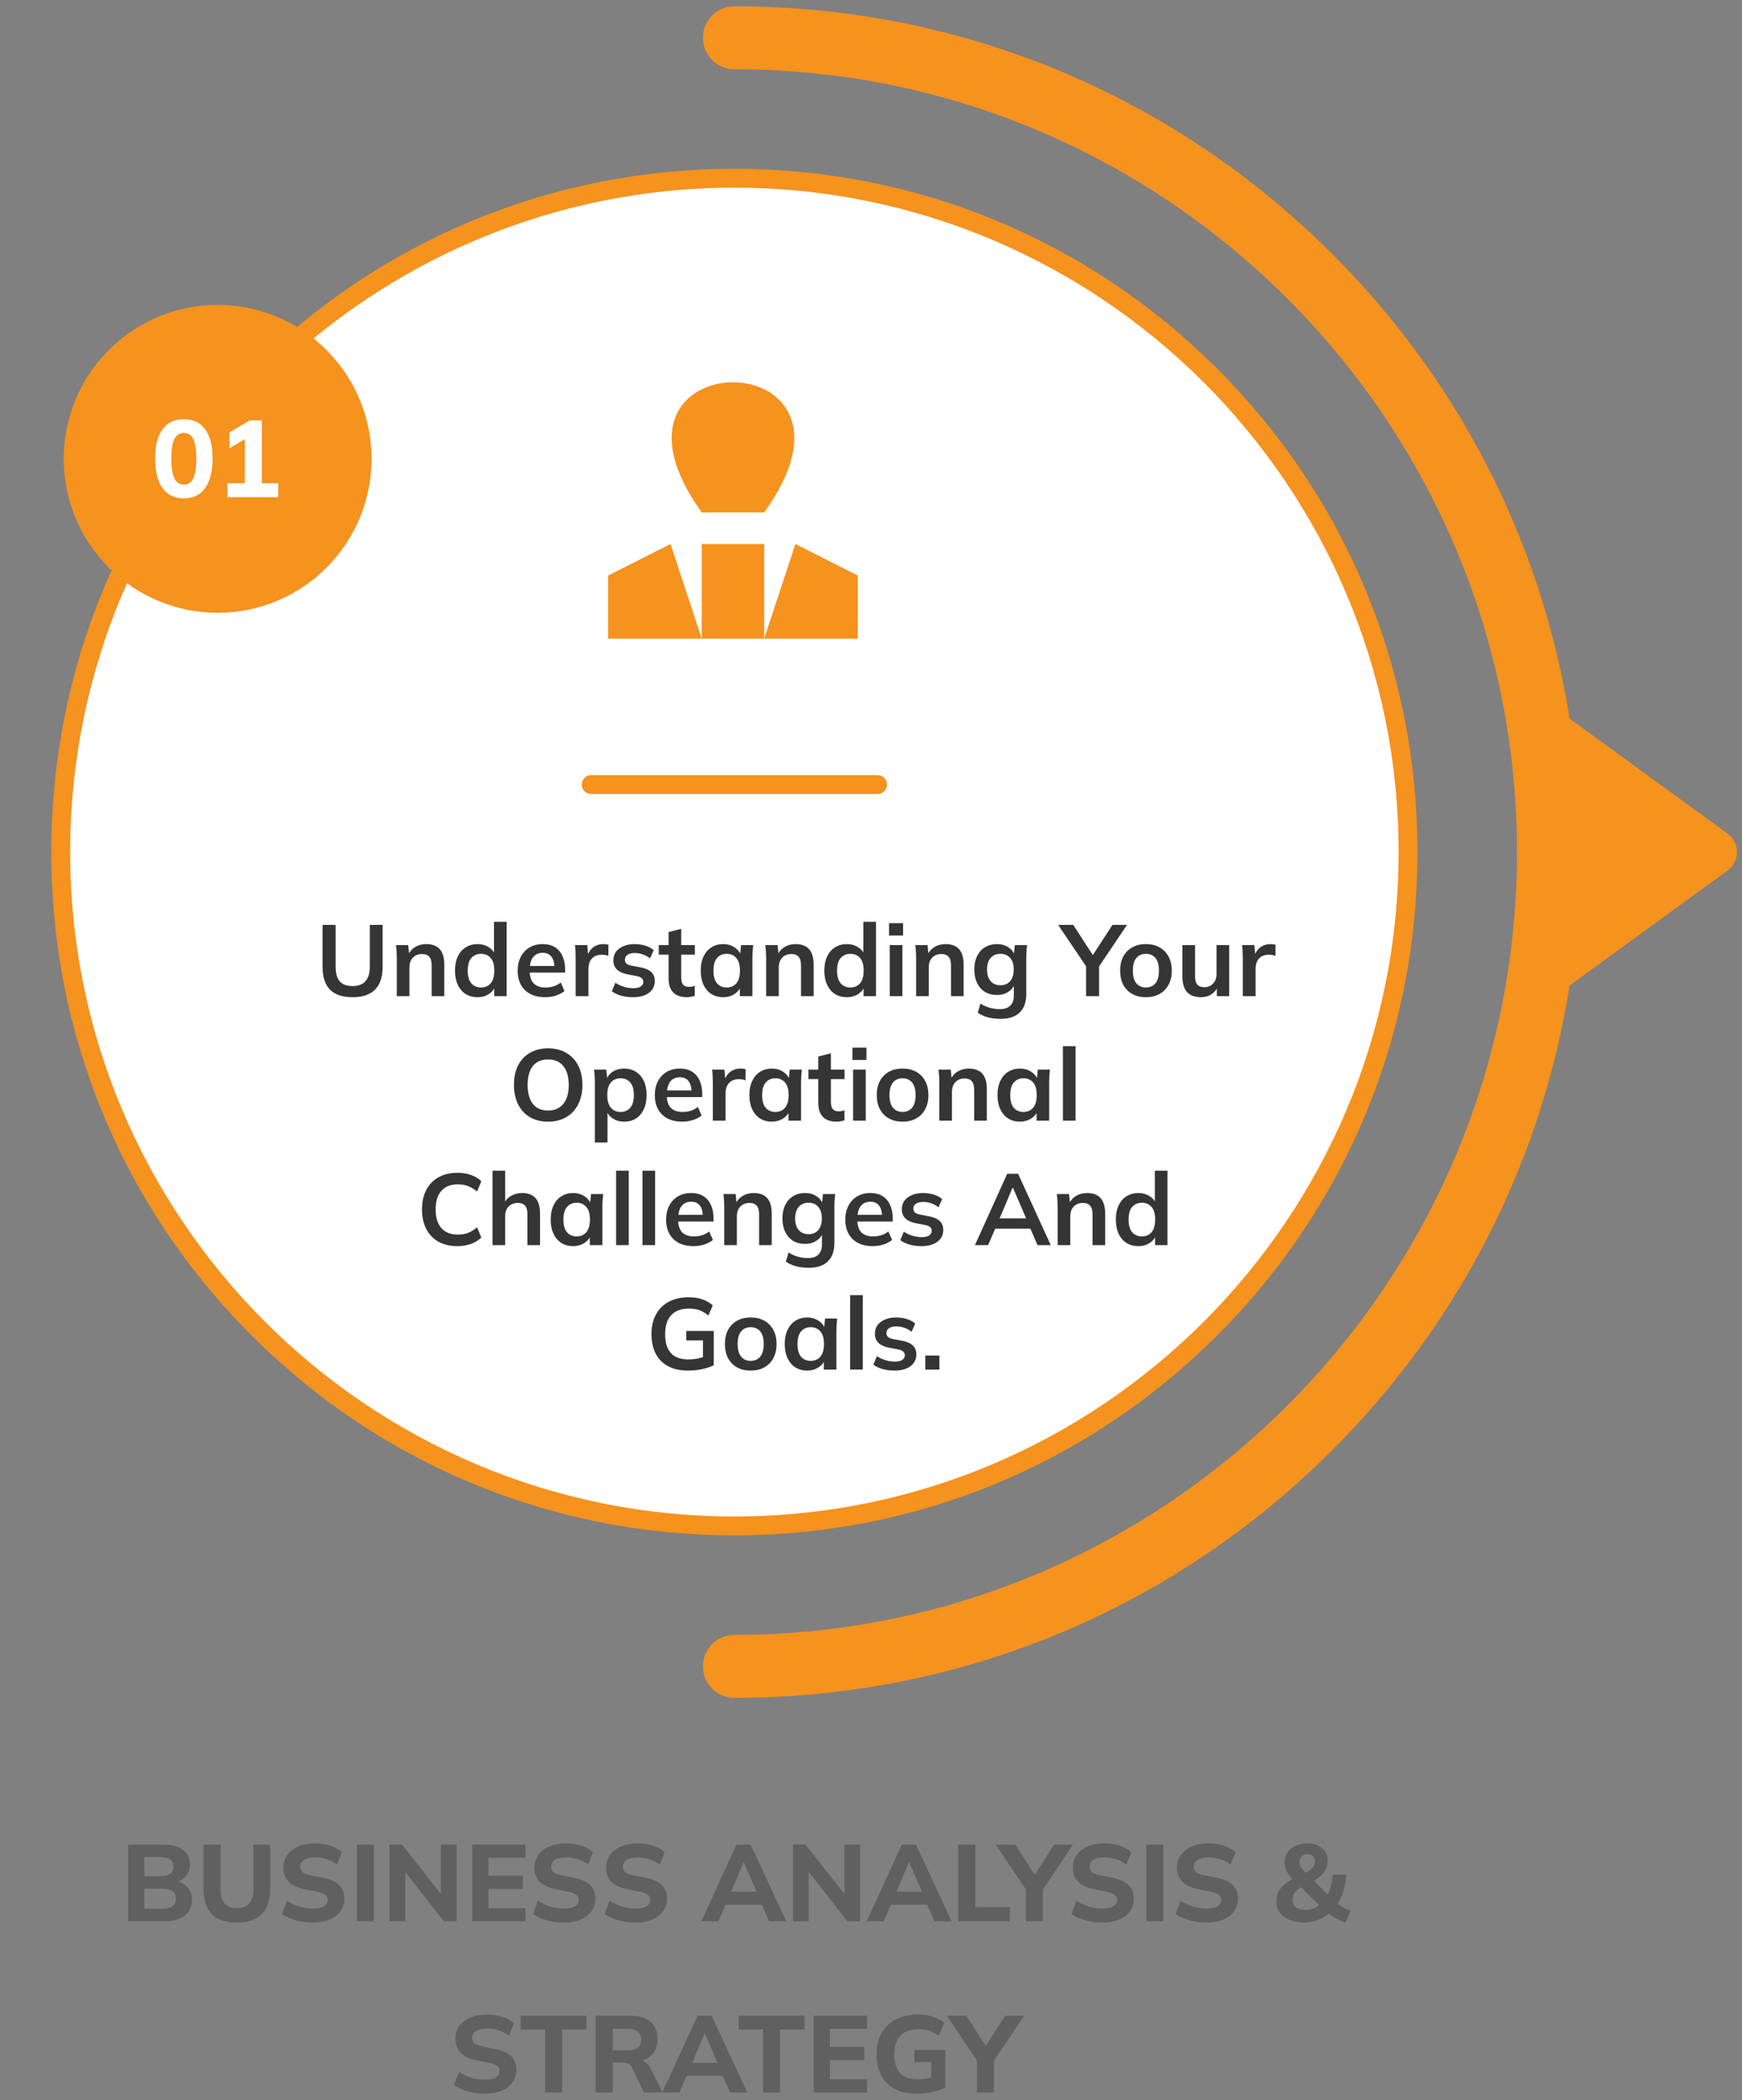
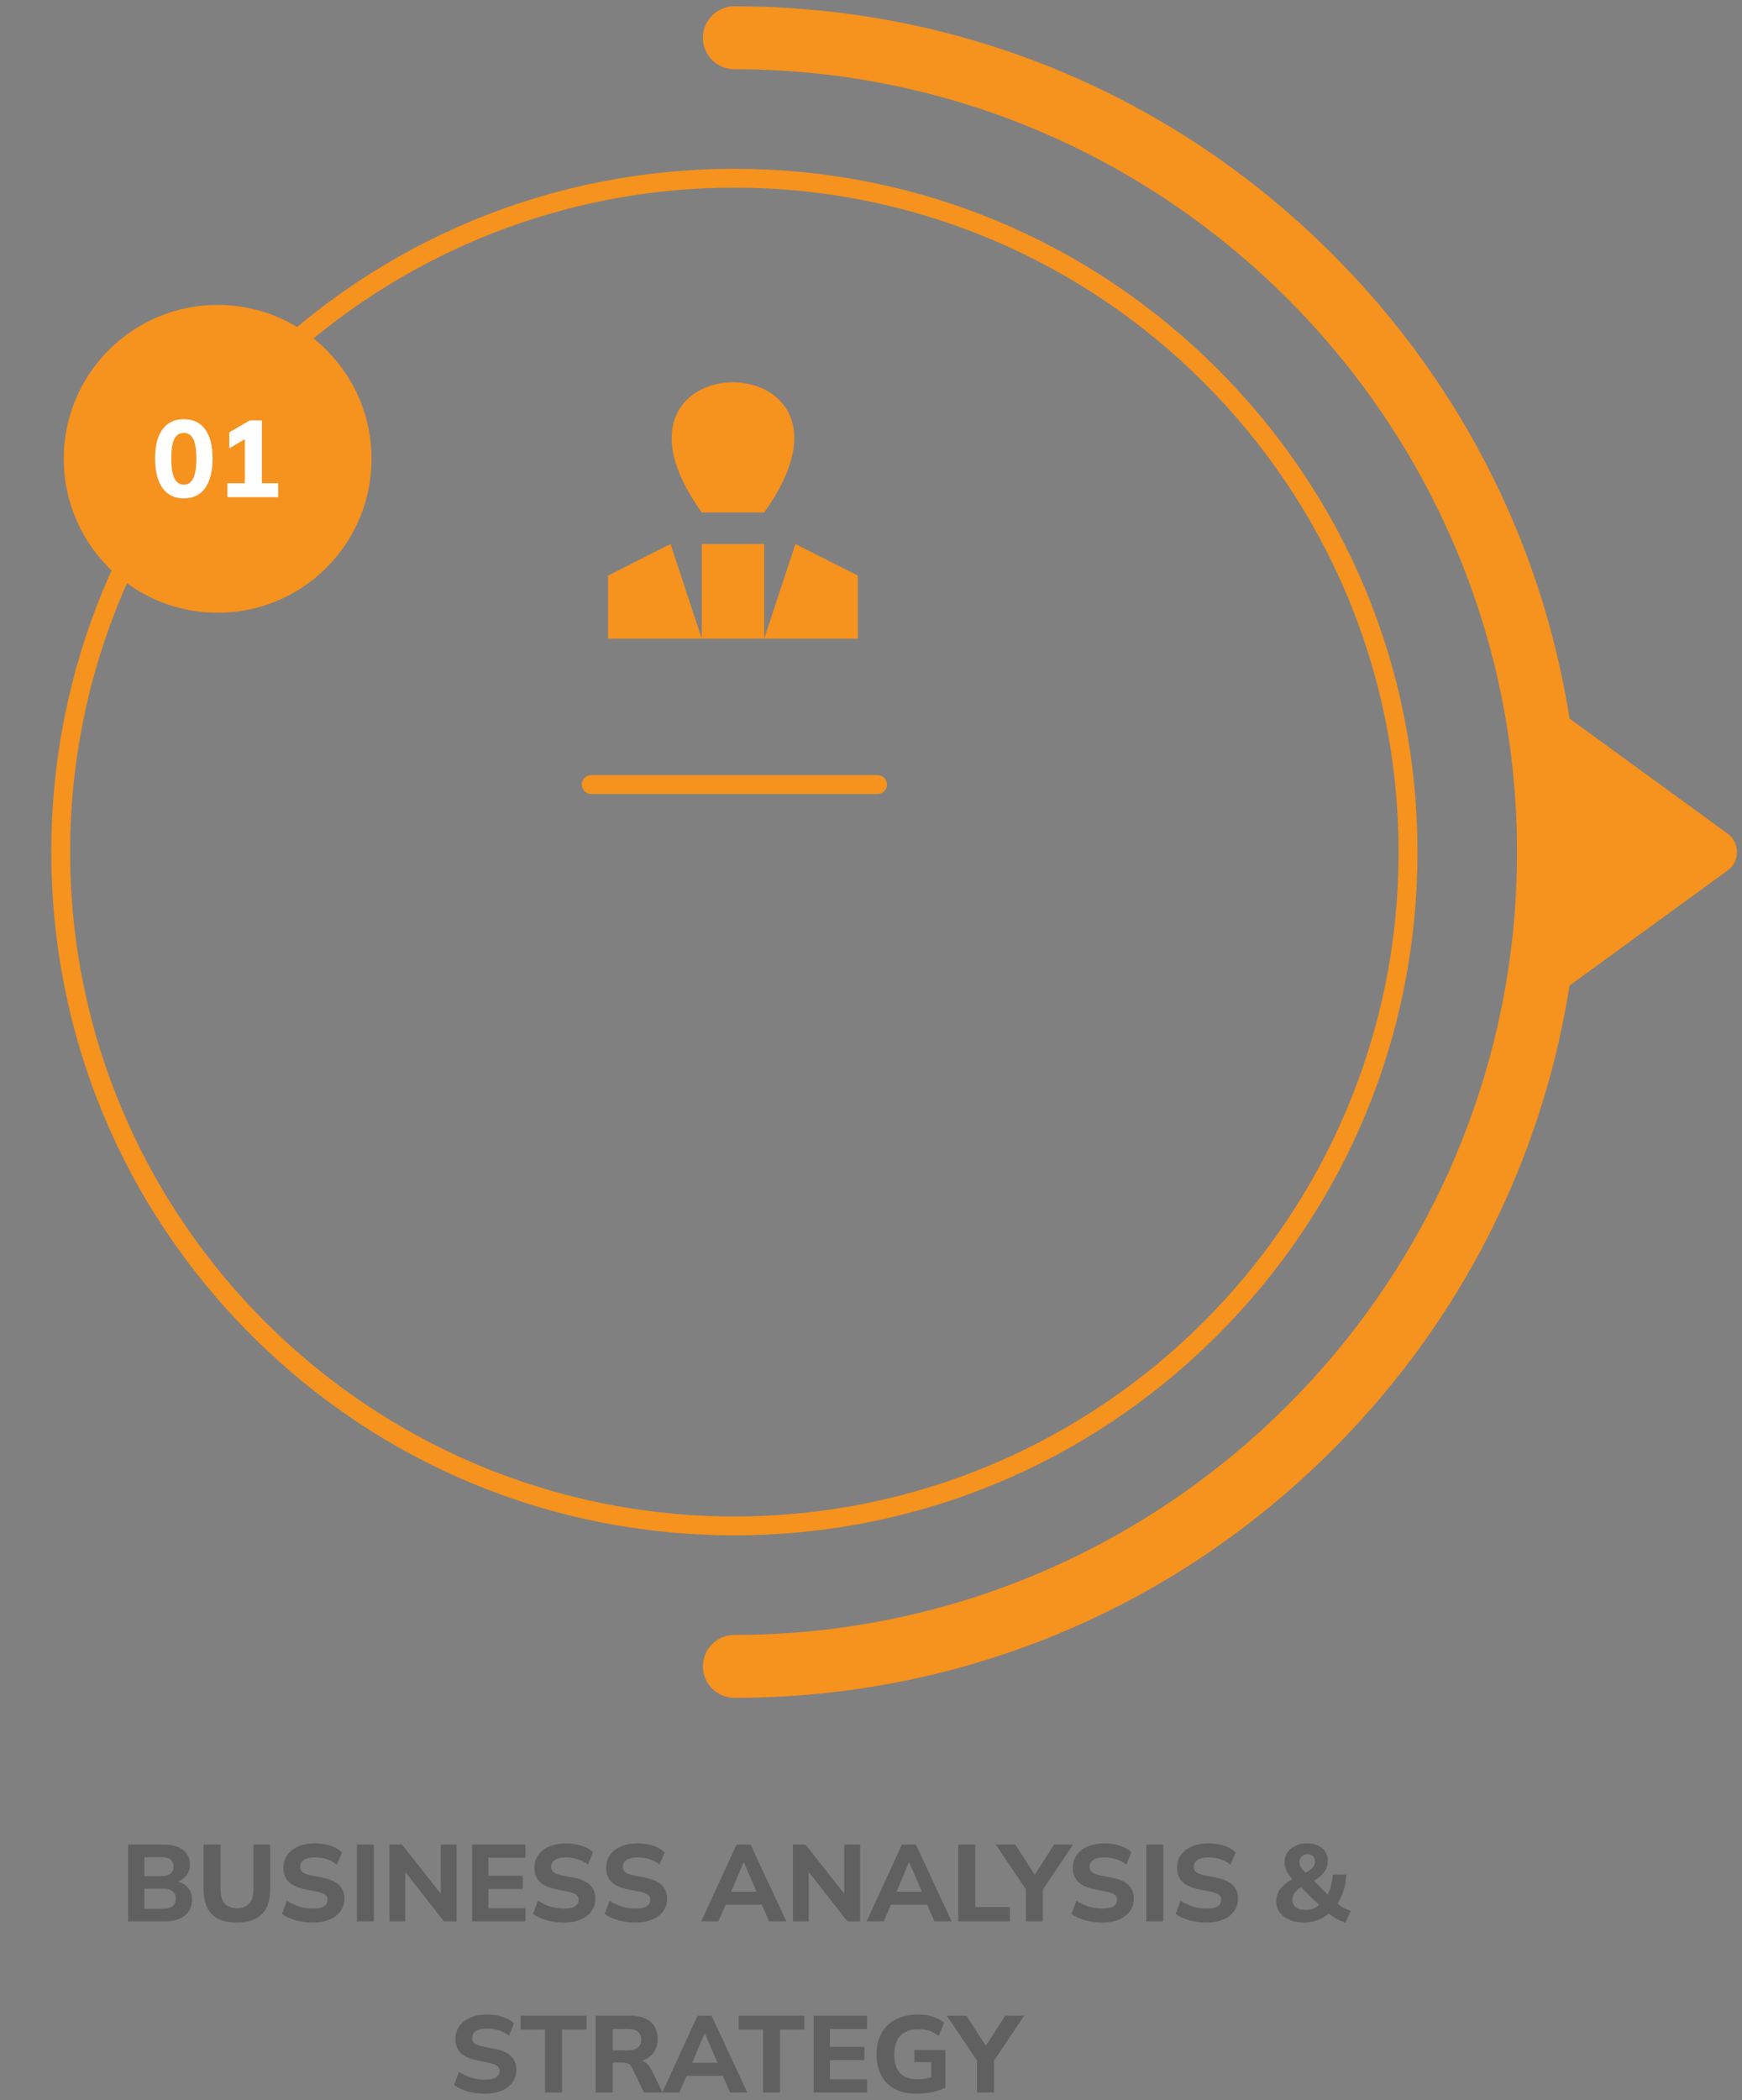
<svg xmlns="http://www.w3.org/2000/svg" width="224" height="270" viewBox="0 0 224 270" fill="none">
  <rect x="0" y="0" width="224" height="270" fill="#808080" stroke="none" />
  <path d="M16.485 247V237.13H21.035C22.117 237.13 22.953 237.359 23.541 237.816C24.129 238.273 24.423 238.899 24.423 239.692C24.423 240.28 24.245 240.779 23.891 241.19C23.545 241.601 23.069 241.876 22.463 242.016V241.792C23.172 241.913 23.718 242.184 24.101 242.604C24.493 243.015 24.689 243.551 24.689 244.214C24.689 245.091 24.376 245.777 23.751 246.272C23.135 246.757 22.281 247 21.189 247H16.485ZM18.571 245.376H20.923C21.464 245.376 21.879 245.273 22.169 245.068C22.458 244.863 22.603 244.536 22.603 244.088C22.603 243.631 22.458 243.304 22.169 243.108C21.879 242.903 21.464 242.8 20.923 242.8H18.571V245.376ZM18.571 241.19H20.643C21.212 241.19 21.632 241.087 21.903 240.882C22.173 240.677 22.309 240.369 22.309 239.958C22.309 239.557 22.173 239.253 21.903 239.048C21.632 238.843 21.212 238.74 20.643 238.74H18.571V241.19ZM30.475 247.154C29.028 247.154 27.95 246.795 27.241 246.076C26.531 245.357 26.177 244.289 26.177 242.87V237.13H28.361V242.884C28.361 243.677 28.529 244.279 28.865 244.69C29.21 245.101 29.747 245.306 30.475 245.306C31.184 245.306 31.711 245.101 32.057 244.69C32.411 244.279 32.589 243.677 32.589 242.884V237.13H34.745V242.87C34.745 244.289 34.385 245.357 33.667 246.076C32.957 246.795 31.893 247.154 30.475 247.154ZM40.248 247.154C39.455 247.154 38.713 247.056 38.022 246.86C37.331 246.664 36.743 246.393 36.258 246.048L36.902 244.34C37.219 244.555 37.555 244.737 37.91 244.886C38.265 245.035 38.638 245.152 39.03 245.236C39.422 245.311 39.833 245.348 40.262 245.348C40.934 245.348 41.41 245.245 41.69 245.04C41.979 244.835 42.124 244.573 42.124 244.256C42.124 243.967 42.026 243.747 41.83 243.598C41.643 243.439 41.298 243.304 40.794 243.192L39.142 242.856C38.237 242.669 37.56 242.352 37.112 241.904C36.664 241.456 36.44 240.859 36.44 240.112C36.44 239.477 36.608 238.927 36.944 238.46C37.28 237.993 37.751 237.629 38.358 237.368C38.974 237.107 39.693 236.976 40.514 236.976C41.214 236.976 41.867 237.074 42.474 237.27C43.081 237.466 43.58 237.746 43.972 238.11L43.328 239.706C42.945 239.398 42.516 239.169 42.04 239.02C41.573 238.861 41.051 238.782 40.472 238.782C39.865 238.782 39.399 238.889 39.072 239.104C38.755 239.319 38.596 239.613 38.596 239.986C38.596 240.266 38.694 240.495 38.89 240.672C39.086 240.84 39.431 240.975 39.926 241.078L41.55 241.4C42.474 241.587 43.16 241.899 43.608 242.338C44.056 242.777 44.28 243.36 44.28 244.088C44.28 244.704 44.112 245.241 43.776 245.698C43.449 246.155 42.983 246.515 42.376 246.776C41.779 247.028 41.069 247.154 40.248 247.154ZM45.893 247V237.13H48.077V247H45.893ZM50.076 247V237.13H51.7L57.062 243.948H56.684V237.13H58.714V247H57.09L51.742 240.182H52.106V247H50.076ZM60.713 247V237.13H67.573V238.824H62.799V241.134H67.237V242.842H62.799V245.306H67.573V247H60.713ZM72.527 247.154C71.734 247.154 70.992 247.056 70.301 246.86C69.611 246.664 69.023 246.393 68.537 246.048L69.181 244.34C69.499 244.555 69.835 244.737 70.189 244.886C70.544 245.035 70.917 245.152 71.309 245.236C71.701 245.311 72.112 245.348 72.541 245.348C73.213 245.348 73.689 245.245 73.969 245.04C74.259 244.835 74.403 244.573 74.403 244.256C74.403 243.967 74.305 243.747 74.109 243.598C73.923 243.439 73.577 243.304 73.073 243.192L71.421 242.856C70.516 242.669 69.839 242.352 69.391 241.904C68.943 241.456 68.719 240.859 68.719 240.112C68.719 239.477 68.887 238.927 69.223 238.46C69.559 237.993 70.031 237.629 70.637 237.368C71.253 237.107 71.972 236.976 72.793 236.976C73.493 236.976 74.147 237.074 74.753 237.27C75.36 237.466 75.859 237.746 76.251 238.11L75.607 239.706C75.225 239.398 74.795 239.169 74.319 239.02C73.853 238.861 73.33 238.782 72.751 238.782C72.145 238.782 71.678 238.889 71.351 239.104C71.034 239.319 70.875 239.613 70.875 239.986C70.875 240.266 70.973 240.495 71.169 240.672C71.365 240.84 71.711 240.975 72.205 241.078L73.829 241.4C74.753 241.587 75.439 241.899 75.887 242.338C76.335 242.777 76.559 243.36 76.559 244.088C76.559 244.704 76.391 245.241 76.055 245.698C75.729 246.155 75.262 246.515 74.655 246.776C74.058 247.028 73.349 247.154 72.527 247.154ZM81.742 247.154C80.949 247.154 80.207 247.056 79.516 246.86C78.825 246.664 78.237 246.393 77.752 246.048L78.396 244.34C78.713 244.555 79.049 244.737 79.404 244.886C79.759 245.035 80.132 245.152 80.524 245.236C80.916 245.311 81.327 245.348 81.756 245.348C82.428 245.348 82.904 245.245 83.184 245.04C83.473 244.835 83.618 244.573 83.618 244.256C83.618 243.967 83.52 243.747 83.324 243.598C83.137 243.439 82.792 243.304 82.288 243.192L80.636 242.856C79.731 242.669 79.054 242.352 78.606 241.904C78.158 241.456 77.934 240.859 77.934 240.112C77.934 239.477 78.102 238.927 78.438 238.46C78.774 237.993 79.245 237.629 79.852 237.368C80.468 237.107 81.187 236.976 82.008 236.976C82.708 236.976 83.361 237.074 83.968 237.27C84.575 237.466 85.074 237.746 85.466 238.11L84.822 239.706C84.439 239.398 84.01 239.169 83.534 239.02C83.067 238.861 82.545 238.782 81.966 238.782C81.359 238.782 80.893 238.889 80.566 239.104C80.249 239.319 80.09 239.613 80.09 239.986C80.09 240.266 80.188 240.495 80.384 240.672C80.58 240.84 80.925 240.975 81.42 241.078L83.044 241.4C83.968 241.587 84.654 241.899 85.102 242.338C85.55 242.777 85.774 243.36 85.774 244.088C85.774 244.704 85.606 245.241 85.27 245.698C84.943 246.155 84.477 246.515 83.87 246.776C83.273 247.028 82.563 247.154 81.742 247.154ZM90.176 247L94.712 237.13H96.518L101.11 247H98.898L97.708 244.256L98.562 244.858H92.696L93.564 244.256L92.374 247H90.176ZM95.608 239.426L93.802 243.71L93.424 243.178H97.834L97.512 243.71L95.664 239.426H95.608ZM101.961 247V237.13H103.585L108.947 243.948H108.569V237.13H110.599V247H108.975L103.627 240.182H103.991V247H101.961ZM111.436 247L115.972 237.13H117.778L122.37 247H120.158L118.968 244.256L119.822 244.858H113.956L114.824 244.256L113.634 247H111.436ZM116.868 239.426L115.062 243.71L114.684 243.178H119.094L118.772 243.71L116.924 239.426H116.868ZM123.221 247V237.13H125.405V245.166H129.857V247H123.221ZM131.918 247V242.31L132.366 243.556L128.04 237.13H130.56L133.276 241.358H132.828L135.544 237.13H137.98L133.668 243.556L134.102 242.31V247H131.918ZM141.762 247.154C140.968 247.154 140.226 247.056 139.536 246.86C138.845 246.664 138.257 246.393 137.772 246.048L138.416 244.34C138.733 244.555 139.069 244.737 139.424 244.886C139.778 245.035 140.152 245.152 140.544 245.236C140.936 245.311 141.346 245.348 141.776 245.348C142.448 245.348 142.924 245.245 143.204 245.04C143.493 244.835 143.638 244.573 143.638 244.256C143.638 243.967 143.54 243.747 143.344 243.598C143.157 243.439 142.812 243.304 142.308 243.192L140.656 242.856C139.75 242.669 139.074 242.352 138.626 241.904C138.178 241.456 137.954 240.859 137.954 240.112C137.954 239.477 138.122 238.927 138.458 238.46C138.794 237.993 139.265 237.629 139.872 237.368C140.488 237.107 141.206 236.976 142.028 236.976C142.728 236.976 143.381 237.074 143.988 237.27C144.594 237.466 145.094 237.746 145.486 238.11L144.842 239.706C144.459 239.398 144.03 239.169 143.554 239.02C143.087 238.861 142.564 238.782 141.986 238.782C141.379 238.782 140.912 238.889 140.586 239.104C140.268 239.319 140.11 239.613 140.11 239.986C140.11 240.266 140.208 240.495 140.404 240.672C140.6 240.84 140.945 240.975 141.44 241.078L143.064 241.4C143.988 241.587 144.674 241.899 145.122 242.338C145.57 242.777 145.794 243.36 145.794 244.088C145.794 244.704 145.626 245.241 145.29 245.698C144.963 246.155 144.496 246.515 143.89 246.776C143.292 247.028 142.583 247.154 141.762 247.154ZM147.406 247V237.13H149.59V247H147.406ZM155.16 247.154C154.367 247.154 153.625 247.056 152.934 246.86C152.243 246.664 151.655 246.393 151.17 246.048L151.814 244.34C152.131 244.555 152.467 244.737 152.822 244.886C153.177 245.035 153.55 245.152 153.942 245.236C154.334 245.311 154.745 245.348 155.174 245.348C155.846 245.348 156.322 245.245 156.602 245.04C156.891 244.835 157.036 244.573 157.036 244.256C157.036 243.967 156.938 243.747 156.742 243.598C156.555 243.439 156.21 243.304 155.706 243.192L154.054 242.856C153.149 242.669 152.472 242.352 152.024 241.904C151.576 241.456 151.352 240.859 151.352 240.112C151.352 239.477 151.52 238.927 151.856 238.46C152.192 237.993 152.663 237.629 153.27 237.368C153.886 237.107 154.605 236.976 155.426 236.976C156.126 236.976 156.779 237.074 157.386 237.27C157.993 237.466 158.492 237.746 158.884 238.11L158.24 239.706C157.857 239.398 157.428 239.169 156.952 239.02C156.485 238.861 155.963 238.782 155.384 238.782C154.777 238.782 154.311 238.889 153.984 239.104C153.667 239.319 153.508 239.613 153.508 239.986C153.508 240.266 153.606 240.495 153.802 240.672C153.998 240.84 154.343 240.975 154.838 241.078L156.462 241.4C157.386 241.587 158.072 241.899 158.52 242.338C158.968 242.777 159.192 243.36 159.192 244.088C159.192 244.704 159.024 245.241 158.688 245.698C158.361 246.155 157.895 246.515 157.288 246.776C156.691 247.028 155.981 247.154 155.16 247.154ZM173.016 247.154C172.587 247.033 172.167 246.851 171.756 246.608C171.355 246.365 170.977 246.095 170.622 245.796L171.07 245.81C170.622 246.221 170.113 246.547 169.544 246.79C168.975 247.033 168.377 247.154 167.752 247.154C167.005 247.154 166.357 247.037 165.806 246.804C165.265 246.571 164.845 246.249 164.546 245.838C164.257 245.427 164.112 244.947 164.112 244.396C164.112 243.761 164.299 243.22 164.672 242.772C165.045 242.324 165.545 241.923 166.17 241.568L166.66 241.316L166.338 241.708C165.955 241.344 165.666 240.975 165.47 240.602C165.274 240.219 165.176 239.827 165.176 239.426C165.176 238.941 165.297 238.516 165.54 238.152C165.792 237.779 166.137 237.489 166.576 237.284C167.015 237.079 167.533 236.976 168.13 236.976C168.905 236.976 169.53 237.181 170.006 237.592C170.491 237.993 170.734 238.539 170.734 239.23C170.734 239.594 170.659 239.935 170.51 240.252C170.37 240.569 170.146 240.868 169.838 241.148C169.53 241.419 169.133 241.68 168.648 241.932L168.704 241.526L171 243.822H170.566C170.809 243.439 170.995 243.005 171.126 242.52C171.257 242.035 171.336 241.526 171.364 240.994H173.114C173.077 241.759 172.946 242.487 172.722 243.178C172.498 243.859 172.195 244.466 171.812 244.998L171.798 244.522C172.059 244.783 172.349 245.007 172.666 245.194C172.983 245.381 173.324 245.53 173.688 245.642L173.016 247.154ZM167.878 245.53C168.289 245.53 168.657 245.455 168.984 245.306C169.311 245.157 169.609 244.937 169.88 244.648L169.838 245.11L166.954 242.296L167.836 242.31L167.444 242.506C167.173 242.665 166.945 242.833 166.758 243.01C166.571 243.178 166.431 243.365 166.338 243.57C166.245 243.775 166.198 244.004 166.198 244.256C166.198 244.648 166.343 244.961 166.632 245.194C166.931 245.418 167.346 245.53 167.878 245.53ZM168.13 238.376C167.813 238.376 167.561 238.469 167.374 238.656C167.187 238.833 167.094 239.076 167.094 239.384C167.094 239.543 167.122 239.697 167.178 239.846C167.243 239.995 167.346 240.154 167.486 240.322C167.626 240.481 167.803 240.677 168.018 240.91L167.542 240.924C168.083 240.663 168.475 240.411 168.718 240.168C168.97 239.925 169.096 239.641 169.096 239.314C169.096 239.006 169.007 238.773 168.83 238.614C168.653 238.455 168.419 238.376 168.13 238.376ZM62.369 269.154C61.576 269.154 60.834 269.056 60.143 268.86C59.452 268.664 58.864 268.393 58.379 268.048L59.023 266.34C59.34 266.555 59.676 266.737 60.031 266.886C60.386 267.035 60.759 267.152 61.151 267.236C61.543 267.311 61.954 267.348 62.383 267.348C63.055 267.348 63.531 267.245 63.811 267.04C64.1 266.835 64.245 266.573 64.245 266.256C64.245 265.967 64.147 265.747 63.951 265.598C63.764 265.439 63.419 265.304 62.915 265.192L61.263 264.856C60.358 264.669 59.681 264.352 59.233 263.904C58.785 263.456 58.561 262.859 58.561 262.112C58.561 261.477 58.729 260.927 59.065 260.46C59.401 259.993 59.872 259.629 60.479 259.368C61.095 259.107 61.814 258.976 62.635 258.976C63.335 258.976 63.988 259.074 64.595 259.27C65.202 259.466 65.701 259.746 66.093 260.11L65.449 261.706C65.066 261.398 64.637 261.169 64.161 261.02C63.694 260.861 63.172 260.782 62.593 260.782C61.986 260.782 61.52 260.889 61.193 261.104C60.876 261.319 60.717 261.613 60.717 261.986C60.717 262.266 60.815 262.495 61.011 262.672C61.207 262.84 61.552 262.975 62.047 263.078L63.671 263.4C64.595 263.587 65.281 263.899 65.729 264.338C66.177 264.777 66.401 265.36 66.401 266.088C66.401 266.704 66.233 267.241 65.897 267.698C65.57 268.155 65.104 268.515 64.497 268.776C63.9 269.028 63.19 269.154 62.369 269.154ZM70.091 269V260.908H66.955V259.13H75.411V260.908H72.275V269H70.091ZM76.6 269V259.13H81.08C82.191 259.13 83.049 259.396 83.656 259.928C84.263 260.451 84.566 261.183 84.566 262.126C84.566 262.742 84.426 263.274 84.146 263.722C83.875 264.161 83.483 264.501 82.97 264.744C82.466 264.977 81.859 265.094 81.15 265.094L81.318 264.786H81.892C82.293 264.786 82.648 264.893 82.956 265.108C83.273 265.323 83.534 265.635 83.74 266.046L85.21 269H82.802L81.276 265.822C81.164 265.551 80.987 265.374 80.744 265.29C80.51 265.197 80.24 265.15 79.932 265.15H78.784V269H76.6ZM78.784 263.582H80.702C81.271 263.582 81.705 263.465 82.004 263.232C82.302 262.999 82.452 262.653 82.452 262.196C82.452 261.739 82.302 261.398 82.004 261.174C81.705 260.941 81.271 260.824 80.702 260.824H78.784V263.582ZM85.159 269L89.695 259.13H91.501L96.093 269H93.88L92.691 266.256L93.544 266.858H87.678L88.546 266.256L87.356 269H85.159ZM90.591 261.426L88.784 265.71L88.406 265.178H92.817L92.495 265.71L90.647 261.426H90.591ZM98.118 269V260.908H94.982V259.13H103.438V260.908H100.302V269H98.118ZM104.627 269V259.13H111.487V260.824H106.713V263.134H111.151V264.842H106.713V267.306H111.487V269H104.627ZM117.894 269.154C116.765 269.154 115.813 268.949 115.038 268.538C114.273 268.118 113.694 267.53 113.302 266.774C112.91 266.009 112.714 265.117 112.714 264.1C112.714 263.055 112.924 262.149 113.344 261.384C113.773 260.619 114.389 260.026 115.192 259.606C115.995 259.186 116.956 258.976 118.076 258.976C118.795 258.976 119.425 259.069 119.966 259.256C120.517 259.433 120.997 259.69 121.408 260.026L120.708 261.72C120.409 261.505 120.129 261.337 119.868 261.216C119.607 261.085 119.336 260.997 119.056 260.95C118.776 260.894 118.454 260.866 118.09 260.866C117.063 260.866 116.289 261.146 115.766 261.706C115.253 262.257 114.996 263.059 114.996 264.114C114.996 265.159 115.239 265.953 115.724 266.494C116.209 267.035 116.97 267.306 118.006 267.306C118.351 267.306 118.706 267.273 119.07 267.208C119.434 267.143 119.793 267.045 120.148 266.914L119.756 267.754V265.094H117.586V263.54H121.562V268.384C121.067 268.627 120.493 268.818 119.84 268.958C119.196 269.089 118.547 269.154 117.894 269.154ZM125.629 269V264.31L126.077 265.556L121.751 259.13H124.271L126.987 263.358H126.539L129.255 259.13H131.691L127.379 265.556L127.813 264.31V269H125.629Z" fill="#606060" />
-   <path d="M94.432 196.162C142.273 196.162 181.056 157.379 181.056 109.537C181.056 61.696 142.273 22.913 94.432 22.913C46.59 22.913 7.807 61.696 7.807 109.537C7.807 157.379 46.59 196.162 94.432 196.162Z" fill="white" />
  <path d="M94.432 197.375C70.969 197.375 48.911 188.238 32.32 171.648C15.73 155.058 6.593 132.999 6.593 109.537C6.593 86.075 15.73 64.016 32.32 47.426C48.911 30.836 70.969 21.699 94.432 21.699C117.894 21.699 139.952 30.836 156.543 47.426C173.133 64.017 182.27 86.075 182.27 109.537C182.27 132.999 173.133 155.058 156.543 171.648C139.952 188.238 117.894 197.375 94.432 197.375ZM94.432 24.127C47.336 24.127 9.021 62.442 9.021 109.537C9.021 156.632 47.336 194.947 94.432 194.947C141.527 194.947 179.842 156.632 179.842 109.537C179.842 62.441 141.527 24.127 94.432 24.127Z" fill="#F6921E" />
  <path d="M94.432 218.267C92.197 218.267 90.385 216.455 90.385 214.221C90.385 211.986 92.197 210.175 94.432 210.175C149.923 210.175 195.069 165.029 195.069 109.537C195.069 54.045 149.923 8.9 94.432 8.9C92.197 8.9 90.385 7.088 90.385 4.853C90.385 2.619 92.197 0.807 94.432 0.807C123.473 0.807 150.778 12.117 171.314 32.654C191.851 53.191 203.162 80.495 203.162 109.537C203.162 138.579 191.851 165.883 171.314 186.421C150.778 206.957 123.473 218.267 94.432 218.267Z" fill="#F6921E" />
  <path d="M196.969 94.605C197.929 98.502 198.816 103.719 198.781 109.895C198.747 115.741 197.897 120.702 196.969 124.469C196.969 125.571 197.59 126.584 198.572 127.084C199.495 127.553 200.66 127.547 201.63 126.841L222.146 111.909C223.756 110.738 223.756 108.336 222.146 107.165L201.63 92.233C199.691 90.822 196.969 92.207 196.969 94.605Z" fill="#F6921E" />
  <path d="M112.843 102.075H76.021C75.351 102.075 74.807 101.532 74.807 100.861C74.807 100.191 75.351 99.647 76.021 99.647H112.843C113.513 99.647 114.057 100.191 114.057 100.861C114.057 101.532 113.513 102.075 112.843 102.075Z" fill="#F6921E" />
-   <path d="M45.352 128.195C44.044 128.195 43.069 127.87 42.428 127.22C41.795 126.562 41.478 125.591 41.478 124.308V118.9H43.156V124.295C43.156 125.11 43.329 125.725 43.675 126.141C44.031 126.557 44.59 126.765 45.352 126.765C46.081 126.765 46.627 126.557 46.99 126.141C47.363 125.725 47.55 125.11 47.55 124.295V118.9H49.2V124.308C49.2 125.591 48.876 126.562 48.225 127.22C47.584 127.87 46.627 128.195 45.352 128.195ZM51.023 128.065V123.138C51.023 122.87 51.015 122.597 50.998 122.319C50.98 122.042 50.954 121.769 50.919 121.5H52.492L52.623 122.8H52.467C52.675 122.341 52.982 121.99 53.389 121.747C53.797 121.496 54.269 121.37 54.806 121.37C55.578 121.37 56.158 121.587 56.548 122.02C56.938 122.454 57.133 123.13 57.133 124.048V128.065H55.508V124.126C55.508 123.598 55.404 123.221 55.197 122.995C54.997 122.761 54.694 122.644 54.286 122.644C53.784 122.644 53.385 122.8 53.09 123.112C52.796 123.424 52.648 123.84 52.648 124.36V128.065H51.023ZM61.404 128.195C60.833 128.195 60.325 128.061 59.883 127.792C59.45 127.515 59.112 127.121 58.87 126.609C58.627 126.098 58.505 125.487 58.505 124.776C58.505 124.066 58.627 123.459 58.87 122.956C59.112 122.445 59.45 122.055 59.883 121.786C60.325 121.509 60.833 121.37 61.404 121.37C61.95 121.37 62.431 121.505 62.847 121.773C63.272 122.033 63.554 122.389 63.693 122.839H63.523V118.497H65.148V128.065H63.55V126.674H63.706C63.567 127.142 63.285 127.515 62.861 127.792C62.444 128.061 61.959 128.195 61.404 128.195ZM61.859 126.947C62.371 126.947 62.782 126.77 63.094 126.414C63.407 126.05 63.562 125.504 63.562 124.776C63.562 124.048 63.407 123.507 63.094 123.151C62.782 122.796 62.371 122.618 61.859 122.618C61.348 122.618 60.932 122.796 60.611 123.151C60.3 123.507 60.144 124.048 60.144 124.776C60.144 125.504 60.3 126.05 60.611 126.414C60.932 126.77 61.348 126.947 61.859 126.947ZM70.09 128.195C68.989 128.195 68.127 127.892 67.503 127.285C66.879 126.679 66.567 125.847 66.567 124.789C66.567 124.105 66.701 123.507 66.97 122.995C67.239 122.484 67.611 122.085 68.088 121.799C68.573 121.513 69.137 121.37 69.778 121.37C70.411 121.37 70.939 121.505 71.364 121.773C71.789 122.042 72.109 122.419 72.326 122.904C72.551 123.39 72.664 123.957 72.664 124.607V125.036H67.88V124.178H71.507L71.286 124.36C71.286 123.754 71.156 123.29 70.896 122.969C70.645 122.649 70.276 122.488 69.791 122.488C69.254 122.488 68.838 122.679 68.543 123.06C68.257 123.442 68.114 123.975 68.114 124.659V124.828C68.114 125.539 68.287 126.072 68.634 126.427C68.989 126.774 69.488 126.947 70.129 126.947C70.502 126.947 70.848 126.9 71.169 126.804C71.498 126.7 71.81 126.536 72.105 126.31L72.586 127.402C72.274 127.654 71.901 127.849 71.468 127.987C71.035 128.126 70.575 128.195 70.09 128.195ZM74.027 128.065V123.177C74.027 122.9 74.019 122.618 74.001 122.332C73.993 122.046 73.971 121.769 73.936 121.5H75.509L75.691 123.294H75.431C75.518 122.861 75.661 122.501 75.86 122.215C76.068 121.929 76.32 121.717 76.614 121.578C76.909 121.44 77.23 121.37 77.576 121.37C77.732 121.37 77.858 121.379 77.953 121.396C78.049 121.405 78.144 121.427 78.239 121.461L78.226 122.891C78.061 122.822 77.918 122.779 77.797 122.761C77.684 122.744 77.541 122.735 77.368 122.735C76.996 122.735 76.679 122.813 76.419 122.969C76.168 123.125 75.977 123.342 75.847 123.619C75.726 123.897 75.665 124.213 75.665 124.568V128.065H74.027ZM81.42 128.195C80.857 128.195 80.337 128.13 79.86 128C79.392 127.862 78.998 127.671 78.677 127.428L79.132 126.336C79.462 126.562 79.826 126.735 80.224 126.856C80.623 126.978 81.026 127.038 81.433 127.038C81.867 127.038 82.187 126.965 82.395 126.817C82.612 126.67 82.72 126.471 82.72 126.219C82.72 126.02 82.651 125.864 82.512 125.751C82.382 125.63 82.17 125.539 81.875 125.478L80.575 125.231C80.02 125.11 79.596 124.902 79.301 124.607C79.015 124.313 78.872 123.927 78.872 123.45C78.872 123.043 78.981 122.683 79.197 122.371C79.422 122.059 79.739 121.817 80.146 121.643C80.562 121.461 81.047 121.37 81.602 121.37C82.088 121.37 82.543 121.435 82.967 121.565C83.4 121.695 83.764 121.89 84.059 122.15L83.591 123.203C83.323 122.987 83.015 122.818 82.668 122.696C82.322 122.575 81.984 122.514 81.654 122.514C81.204 122.514 80.874 122.597 80.666 122.761C80.458 122.917 80.354 123.121 80.354 123.372C80.354 123.563 80.415 123.723 80.536 123.853C80.666 123.975 80.865 124.066 81.134 124.126L82.434 124.373C83.015 124.486 83.453 124.685 83.747 124.971C84.05 125.249 84.202 125.63 84.202 126.115C84.202 126.549 84.085 126.921 83.851 127.233C83.617 127.545 83.292 127.784 82.876 127.948C82.46 128.113 81.975 128.195 81.42 128.195ZM88.337 128.195C87.557 128.195 86.968 127.992 86.569 127.584C86.171 127.177 85.971 126.566 85.971 125.751V122.722H84.71V121.5H85.971V119.823L87.596 119.407V121.5H89.351V122.722H87.596V125.647C87.596 126.098 87.683 126.414 87.856 126.596C88.03 126.778 88.268 126.869 88.571 126.869C88.736 126.869 88.875 126.856 88.987 126.83C89.109 126.804 89.226 126.77 89.338 126.726V128.013C89.191 128.074 89.026 128.117 88.844 128.143C88.671 128.178 88.502 128.195 88.337 128.195ZM92.99 128.195C92.418 128.195 91.915 128.061 91.482 127.792C91.049 127.515 90.711 127.121 90.468 126.609C90.225 126.098 90.104 125.487 90.104 124.776C90.104 124.066 90.225 123.459 90.468 122.956C90.711 122.445 91.049 122.055 91.482 121.786C91.915 121.509 92.418 121.37 92.99 121.37C93.545 121.37 94.03 121.509 94.446 121.786C94.871 122.055 95.153 122.419 95.291 122.878H95.148L95.291 121.5H96.851C96.825 121.769 96.799 122.042 96.773 122.319C96.756 122.597 96.747 122.87 96.747 123.138V128.065H95.135L95.122 126.713H95.278C95.139 127.164 94.858 127.524 94.433 127.792C94.008 128.061 93.528 128.195 92.99 128.195ZM93.445 126.947C93.957 126.947 94.368 126.77 94.68 126.414C94.992 126.05 95.148 125.504 95.148 124.776C95.148 124.048 94.992 123.507 94.68 123.151C94.368 122.796 93.957 122.618 93.445 122.618C92.934 122.618 92.522 122.796 92.21 123.151C91.898 123.507 91.742 124.048 91.742 124.776C91.742 125.504 91.894 126.05 92.197 126.414C92.509 126.77 92.925 126.947 93.445 126.947ZM98.517 128.065V123.138C98.517 122.87 98.508 122.597 98.491 122.319C98.473 122.042 98.447 121.769 98.413 121.5H99.986L100.116 122.8H99.96C100.168 122.341 100.475 121.99 100.883 121.747C101.29 121.496 101.762 121.37 102.3 121.37C103.071 121.37 103.652 121.587 104.042 122.02C104.432 122.454 104.627 123.13 104.627 124.048V128.065H103.002V124.126C103.002 123.598 102.898 123.221 102.69 122.995C102.49 122.761 102.187 122.644 101.78 122.644C101.277 122.644 100.878 122.8 100.584 123.112C100.289 123.424 100.142 123.84 100.142 124.36V128.065H98.517ZM108.898 128.195C108.326 128.195 107.819 128.061 107.377 127.792C106.943 127.515 106.605 127.121 106.363 126.609C106.12 126.098 105.999 125.487 105.999 124.776C105.999 124.066 106.12 123.459 106.363 122.956C106.605 122.445 106.943 122.055 107.377 121.786C107.819 121.509 108.326 121.37 108.898 121.37C109.444 121.37 109.925 121.505 110.341 121.773C110.765 122.033 111.047 122.389 111.186 122.839H111.017V118.497H112.642V128.065H111.043V126.674H111.199C111.06 127.142 110.778 127.515 110.354 127.792C109.938 128.061 109.452 128.195 108.898 128.195ZM109.353 126.947C109.864 126.947 110.276 126.77 110.588 126.414C110.9 126.05 111.056 125.504 111.056 124.776C111.056 124.048 110.9 123.507 110.588 123.151C110.276 122.796 109.864 122.618 109.353 122.618C108.841 122.618 108.425 122.796 108.105 123.151C107.793 123.507 107.637 124.048 107.637 124.776C107.637 125.504 107.793 126.05 108.105 126.414C108.425 126.77 108.841 126.947 109.353 126.947ZM114.411 128.065V121.5H116.036V128.065H114.411ZM114.32 120.265V118.679H116.127V120.265H114.32ZM117.801 128.065V123.138C117.801 122.87 117.792 122.597 117.775 122.319C117.758 122.042 117.732 121.769 117.697 121.5H119.27L119.4 122.8H119.244C119.452 122.341 119.76 121.99 120.167 121.747C120.574 121.496 121.047 121.37 121.584 121.37C122.355 121.37 122.936 121.587 123.326 122.02C123.716 122.454 123.911 123.13 123.911 124.048V128.065H122.286V124.126C122.286 123.598 122.182 123.221 121.974 122.995C121.775 122.761 121.471 122.644 121.064 122.644C120.561 122.644 120.163 122.8 119.868 123.112C119.573 123.424 119.426 123.84 119.426 124.36V128.065H117.801ZM128.676 130.977C128.069 130.977 127.519 130.912 127.025 130.782C126.54 130.652 126.106 130.453 125.725 130.184L126.076 129.014C126.327 129.179 126.587 129.313 126.856 129.417C127.125 129.521 127.402 129.599 127.688 129.651C127.974 129.703 128.264 129.729 128.559 129.729C129.166 129.729 129.616 129.578 129.911 129.274C130.214 128.98 130.366 128.555 130.366 128V126.427H130.496C130.357 126.878 130.076 127.238 129.651 127.506C129.235 127.775 128.754 127.909 128.208 127.909C127.619 127.909 127.103 127.779 126.661 127.519C126.228 127.251 125.89 126.869 125.647 126.375C125.404 125.881 125.283 125.301 125.283 124.633C125.283 123.966 125.404 123.39 125.647 122.904C125.89 122.41 126.228 122.033 126.661 121.773C127.103 121.505 127.619 121.37 128.208 121.37C128.763 121.37 129.244 121.505 129.651 121.773C130.067 122.033 130.344 122.389 130.483 122.839L130.366 122.761L130.496 121.5H132.069C132.034 121.769 132.008 122.042 131.991 122.319C131.974 122.597 131.965 122.87 131.965 123.138V127.805C131.965 128.837 131.683 129.621 131.12 130.158C130.565 130.704 129.751 130.977 128.676 130.977ZM128.65 126.661C129.17 126.661 129.582 126.488 129.885 126.141C130.197 125.786 130.353 125.283 130.353 124.633C130.353 123.983 130.197 123.485 129.885 123.138C129.582 122.792 129.17 122.618 128.65 122.618C128.121 122.618 127.701 122.792 127.389 123.138C127.077 123.485 126.921 123.983 126.921 124.633C126.921 125.283 127.077 125.786 127.389 126.141C127.701 126.488 128.121 126.661 128.65 126.661ZM139.654 128.065V123.736L140.005 124.737L136.066 118.9H138.003L140.707 123.06H140.343L143.047 118.9H144.919L140.993 124.737L141.331 123.736V128.065H139.654ZM147.349 128.195C146.673 128.195 146.088 128.057 145.594 127.779C145.1 127.502 144.714 127.108 144.437 126.596C144.168 126.085 144.034 125.478 144.034 124.776C144.034 124.074 144.168 123.472 144.437 122.969C144.714 122.458 145.1 122.064 145.594 121.786C146.088 121.509 146.673 121.37 147.349 121.37C148.025 121.37 148.61 121.509 149.104 121.786C149.607 122.064 149.992 122.458 150.261 122.969C150.538 123.472 150.677 124.074 150.677 124.776C150.677 125.478 150.538 126.085 150.261 126.596C149.992 127.108 149.607 127.502 149.104 127.779C148.61 128.057 148.025 128.195 147.349 128.195ZM147.349 126.947C147.86 126.947 148.268 126.77 148.571 126.414C148.874 126.05 149.026 125.504 149.026 124.776C149.026 124.048 148.874 123.507 148.571 123.151C148.268 122.796 147.86 122.618 147.349 122.618C146.838 122.618 146.43 122.796 146.127 123.151C145.824 123.507 145.672 124.048 145.672 124.776C145.672 125.504 145.824 126.05 146.127 126.414C146.43 126.77 146.838 126.947 147.349 126.947ZM154.444 128.195C153.638 128.195 153.036 127.974 152.637 127.532C152.239 127.09 152.039 126.414 152.039 125.504V121.5H153.664V125.491C153.664 125.977 153.764 126.336 153.963 126.57C154.163 126.796 154.466 126.908 154.873 126.908C155.333 126.908 155.705 126.752 155.991 126.44C156.286 126.128 156.433 125.717 156.433 125.205V121.5H158.058V128.065H156.472V126.726H156.654C156.464 127.194 156.173 127.558 155.783 127.818C155.402 128.07 154.956 128.195 154.444 128.195ZM159.809 128.065V123.177C159.809 122.9 159.801 122.618 159.783 122.332C159.775 122.046 159.753 121.769 159.718 121.5H161.291L161.473 123.294H161.213C161.3 122.861 161.443 122.501 161.642 122.215C161.85 121.929 162.102 121.717 162.396 121.578C162.691 121.44 163.012 121.37 163.358 121.37C163.514 121.37 163.64 121.379 163.735 121.396C163.831 121.405 163.926 121.427 164.021 121.461L164.008 122.891C163.844 122.822 163.701 122.779 163.579 122.761C163.467 122.744 163.324 122.735 163.15 122.735C162.778 122.735 162.461 122.813 162.201 122.969C161.95 123.125 161.759 123.342 161.629 123.619C161.508 123.897 161.447 124.213 161.447 124.568V128.065H159.809ZM66.089 139.476C66.089 138.514 66.262 137.682 66.609 136.98C66.964 136.278 67.471 135.737 68.13 135.355C68.789 134.965 69.573 134.77 70.483 134.77C71.384 134.77 72.164 134.965 72.823 135.355C73.482 135.737 73.989 136.278 74.344 136.98C74.708 137.682 74.89 138.51 74.89 139.463C74.89 140.425 74.708 141.262 74.344 141.972C73.989 142.674 73.482 143.22 72.823 143.61C72.164 144 71.384 144.195 70.483 144.195C69.573 144.195 68.789 144 68.13 143.61C67.48 143.22 66.977 142.674 66.622 141.972C66.267 141.262 66.089 140.43 66.089 139.476ZM67.844 139.476C67.844 140.508 68.065 141.314 68.507 141.894C68.949 142.475 69.608 142.765 70.483 142.765C71.332 142.765 71.987 142.475 72.446 141.894C72.905 141.314 73.135 140.508 73.135 139.476C73.135 138.436 72.905 137.63 72.446 137.058C71.995 136.486 71.341 136.2 70.483 136.2C69.608 136.2 68.949 136.486 68.507 137.058C68.065 137.63 67.844 138.436 67.844 139.476ZM76.49 146.873V139.138C76.49 138.87 76.482 138.597 76.464 138.319C76.447 138.042 76.421 137.769 76.386 137.5H77.959L78.102 138.878H77.959C78.089 138.419 78.362 138.055 78.778 137.786C79.203 137.509 79.693 137.37 80.247 137.37C80.828 137.37 81.335 137.509 81.768 137.786C82.202 138.055 82.54 138.445 82.782 138.956C83.025 139.459 83.146 140.066 83.146 140.776C83.146 141.487 83.025 142.098 82.782 142.609C82.54 143.121 82.202 143.515 81.768 143.792C81.335 144.061 80.828 144.195 80.247 144.195C79.701 144.195 79.22 144.061 78.804 143.792C78.388 143.524 78.111 143.164 77.972 142.713H78.115V146.873H76.49ZM79.792 142.947C80.312 142.947 80.728 142.77 81.04 142.414C81.352 142.05 81.508 141.504 81.508 140.776C81.508 140.048 81.352 139.507 81.04 139.151C80.728 138.796 80.312 138.618 79.792 138.618C79.281 138.618 78.869 138.796 78.557 139.151C78.245 139.507 78.089 140.048 78.089 140.776C78.089 141.504 78.245 142.05 78.557 142.414C78.869 142.77 79.281 142.947 79.792 142.947ZM87.724 144.195C86.623 144.195 85.761 143.892 85.137 143.285C84.513 142.679 84.201 141.847 84.201 140.789C84.201 140.105 84.335 139.507 84.604 138.995C84.873 138.484 85.245 138.085 85.722 137.799C86.207 137.513 86.77 137.37 87.412 137.37C88.044 137.37 88.573 137.505 88.998 137.773C89.422 138.042 89.743 138.419 89.96 138.904C90.185 139.39 90.298 139.957 90.298 140.607V141.036H85.514V140.178H89.141L88.92 140.36C88.92 139.754 88.79 139.29 88.53 138.969C88.278 138.649 87.91 138.488 87.425 138.488C86.888 138.488 86.472 138.679 86.177 139.06C85.891 139.442 85.748 139.975 85.748 140.659V140.828C85.748 141.539 85.921 142.072 86.268 142.427C86.623 142.774 87.121 142.947 87.763 142.947C88.135 142.947 88.482 142.9 88.803 142.804C89.132 142.7 89.444 142.536 89.739 142.31L90.22 143.402C89.908 143.654 89.535 143.849 89.102 143.987C88.668 144.126 88.209 144.195 87.724 144.195ZM91.661 144.065V139.177C91.661 138.9 91.652 138.618 91.635 138.332C91.626 138.046 91.605 137.769 91.57 137.5H93.143L93.325 139.294H93.065C93.152 138.861 93.295 138.501 93.494 138.215C93.702 137.929 93.953 137.717 94.248 137.578C94.543 137.44 94.863 137.37 95.21 137.37C95.366 137.37 95.492 137.379 95.587 137.396C95.682 137.405 95.778 137.427 95.873 137.461L95.86 138.891C95.695 138.822 95.552 138.779 95.431 138.761C95.318 138.744 95.175 138.735 95.002 138.735C94.629 138.735 94.313 138.813 94.053 138.969C93.802 139.125 93.611 139.342 93.481 139.619C93.36 139.897 93.299 140.213 93.299 140.568V144.065H91.661ZM99.249 144.195C98.677 144.195 98.174 144.061 97.741 143.792C97.308 143.515 96.97 143.121 96.727 142.609C96.484 142.098 96.363 141.487 96.363 140.776C96.363 140.066 96.484 139.459 96.727 138.956C96.97 138.445 97.308 138.055 97.741 137.786C98.174 137.509 98.677 137.37 99.249 137.37C99.804 137.37 100.289 137.509 100.705 137.786C101.13 138.055 101.411 138.419 101.55 138.878H101.407L101.55 137.5H103.11C103.084 137.769 103.058 138.042 103.032 138.319C103.015 138.597 103.006 138.87 103.006 139.138V144.065H101.394L101.381 142.713H101.537C101.398 143.164 101.117 143.524 100.692 143.792C100.267 144.061 99.786 144.195 99.249 144.195ZM99.704 142.947C100.215 142.947 100.627 142.77 100.939 142.414C101.251 142.05 101.407 141.504 101.407 140.776C101.407 140.048 101.251 139.507 100.939 139.151C100.627 138.796 100.215 138.618 99.704 138.618C99.193 138.618 98.781 138.796 98.469 139.151C98.157 139.507 98.001 140.048 98.001 140.776C98.001 141.504 98.153 142.05 98.456 142.414C98.768 142.77 99.184 142.947 99.704 142.947ZM107.583 144.195C106.803 144.195 106.214 143.992 105.815 143.584C105.417 143.177 105.217 142.566 105.217 141.751V138.722H103.956V137.5H105.217V135.823L106.842 135.407V137.5H108.597V138.722H106.842V141.647C106.842 142.098 106.929 142.414 107.102 142.596C107.276 142.778 107.514 142.869 107.817 142.869C107.982 142.869 108.121 142.856 108.233 142.83C108.355 142.804 108.472 142.77 108.584 142.726V144.013C108.437 144.074 108.272 144.117 108.09 144.143C107.917 144.178 107.748 144.195 107.583 144.195ZM109.701 144.065V137.5H111.326V144.065H109.701ZM109.61 136.265V134.679H111.417V136.265H109.61ZM116.055 144.195C115.379 144.195 114.794 144.057 114.3 143.779C113.806 143.502 113.42 143.108 113.143 142.596C112.874 142.085 112.74 141.478 112.74 140.776C112.74 140.074 112.874 139.472 113.143 138.969C113.42 138.458 113.806 138.064 114.3 137.786C114.794 137.509 115.379 137.37 116.055 137.37C116.731 137.37 117.316 137.509 117.81 137.786C118.313 138.064 118.698 138.458 118.967 138.969C119.244 139.472 119.383 140.074 119.383 140.776C119.383 141.478 119.244 142.085 118.967 142.596C118.698 143.108 118.313 143.502 117.81 143.779C117.316 144.057 116.731 144.195 116.055 144.195ZM116.055 142.947C116.566 142.947 116.974 142.77 117.277 142.414C117.58 142.05 117.732 141.504 117.732 140.776C117.732 140.048 117.58 139.507 117.277 139.151C116.974 138.796 116.566 138.618 116.055 138.618C115.544 138.618 115.136 138.796 114.833 139.151C114.53 139.507 114.378 140.048 114.378 140.776C114.378 141.504 114.53 142.05 114.833 142.414C115.136 142.77 115.544 142.947 116.055 142.947ZM120.784 144.065V139.138C120.784 138.87 120.776 138.597 120.758 138.319C120.741 138.042 120.715 137.769 120.68 137.5H122.253L122.383 138.8H122.227C122.435 138.341 122.743 137.99 123.15 137.747C123.558 137.496 124.03 137.37 124.567 137.37C125.339 137.37 125.919 137.587 126.309 138.02C126.699 138.454 126.894 139.13 126.894 140.048V144.065H125.269V140.126C125.269 139.598 125.165 139.221 124.957 138.995C124.758 138.761 124.455 138.644 124.047 138.644C123.545 138.644 123.146 138.8 122.851 139.112C122.557 139.424 122.409 139.84 122.409 140.36V144.065H120.784ZM131.152 144.195C130.58 144.195 130.078 144.061 129.644 143.792C129.211 143.515 128.873 143.121 128.63 142.609C128.388 142.098 128.266 141.487 128.266 140.776C128.266 140.066 128.388 139.459 128.63 138.956C128.873 138.445 129.211 138.055 129.644 137.786C130.078 137.509 130.58 137.37 131.152 137.37C131.707 137.37 132.192 137.509 132.608 137.786C133.033 138.055 133.315 138.419 133.453 138.878H133.31L133.453 137.5H135.013C134.987 137.769 134.961 138.042 134.935 138.319C134.918 138.597 134.909 138.87 134.909 139.138V144.065H133.297L133.284 142.713H133.44C133.302 143.164 133.02 143.524 132.595 143.792C132.171 144.061 131.69 144.195 131.152 144.195ZM131.607 142.947C132.119 142.947 132.53 142.77 132.842 142.414C133.154 142.05 133.31 141.504 133.31 140.776C133.31 140.048 133.154 139.507 132.842 139.151C132.53 138.796 132.119 138.618 131.607 138.618C131.096 138.618 130.684 138.796 130.372 139.151C130.06 139.507 129.904 140.048 129.904 140.776C129.904 141.504 130.056 142.05 130.359 142.414C130.671 142.77 131.087 142.947 131.607 142.947ZM136.679 144.065V134.497H138.304V144.065H136.679ZM58.826 160.195C57.873 160.195 57.054 160.005 56.369 159.623C55.693 159.233 55.173 158.687 54.809 157.985C54.445 157.275 54.263 156.438 54.263 155.476C54.263 154.514 54.445 153.682 54.809 152.98C55.173 152.278 55.693 151.737 56.369 151.355C57.054 150.965 57.873 150.77 58.826 150.77C59.468 150.77 60.044 150.861 60.555 151.043C61.075 151.225 61.522 151.494 61.894 151.849L61.348 153.175C60.941 152.846 60.547 152.612 60.165 152.473C59.793 152.326 59.364 152.252 58.878 152.252C57.951 152.252 57.24 152.534 56.746 153.097C56.261 153.652 56.018 154.445 56.018 155.476C56.018 156.508 56.261 157.305 56.746 157.868C57.24 158.432 57.951 158.713 58.878 158.713C59.364 158.713 59.793 158.644 60.165 158.505C60.547 158.358 60.941 158.115 61.348 157.777L61.894 159.103C61.522 159.45 61.075 159.719 60.555 159.909C60.044 160.1 59.468 160.195 58.826 160.195ZM63.332 160.065V150.497H64.957V154.813H64.775C64.974 154.345 65.282 153.99 65.698 153.747C66.114 153.496 66.59 153.37 67.128 153.37C67.908 153.37 68.488 153.591 68.87 154.033C69.251 154.467 69.442 155.13 69.442 156.022V160.065H67.817V156.1C67.817 155.589 67.717 155.221 67.518 154.995C67.327 154.761 67.019 154.644 66.595 154.644C66.101 154.644 65.702 154.8 65.399 155.112C65.104 155.416 64.957 155.823 64.957 156.334V160.065H63.332ZM73.7 160.195C73.128 160.195 72.625 160.061 72.192 159.792C71.758 159.515 71.42 159.121 71.178 158.609C70.935 158.098 70.814 157.487 70.814 156.776C70.814 156.066 70.935 155.459 71.178 154.956C71.42 154.445 71.758 154.055 72.192 153.786C72.625 153.509 73.128 153.37 73.7 153.37C74.254 153.37 74.74 153.509 75.156 153.786C75.58 154.055 75.862 154.419 76.001 154.878H75.858L76.001 153.5H77.561C77.535 153.769 77.509 154.042 77.483 154.319C77.465 154.597 77.457 154.87 77.457 155.138V160.065H75.845L75.832 158.713H75.988C75.849 159.164 75.567 159.524 75.143 159.792C74.718 160.061 74.237 160.195 73.7 160.195ZM74.155 158.947C74.666 158.947 75.078 158.77 75.39 158.414C75.702 158.05 75.858 157.504 75.858 156.776C75.858 156.048 75.702 155.507 75.39 155.151C75.078 154.796 74.666 154.618 74.155 154.618C73.643 154.618 73.232 154.796 72.92 155.151C72.608 155.507 72.452 156.048 72.452 156.776C72.452 157.504 72.603 158.05 72.907 158.414C73.219 158.77 73.635 158.947 74.155 158.947ZM79.226 160.065V150.497H80.851V160.065H79.226ZM82.616 160.065V150.497H84.241V160.065H82.616ZM89.177 160.195C88.077 160.195 87.215 159.892 86.591 159.285C85.966 158.679 85.654 157.847 85.654 156.789C85.654 156.105 85.789 155.507 86.058 154.995C86.326 154.484 86.699 154.085 87.175 153.799C87.661 153.513 88.224 153.37 88.865 153.37C89.498 153.37 90.027 153.505 90.451 153.773C90.876 154.042 91.197 154.419 91.413 154.904C91.639 155.39 91.751 155.957 91.751 156.607V157.036H86.968V156.178H90.594L90.374 156.36C90.374 155.754 90.243 155.29 89.984 154.969C89.732 154.649 89.364 154.488 88.879 154.488C88.341 154.488 87.925 154.679 87.63 155.06C87.344 155.442 87.201 155.975 87.201 156.659V156.828C87.201 157.539 87.375 158.072 87.722 158.427C88.077 158.774 88.575 158.947 89.216 158.947C89.589 158.947 89.936 158.9 90.257 158.804C90.586 158.7 90.898 158.536 91.192 158.31L91.674 159.402C91.362 159.654 90.989 159.849 90.555 159.987C90.122 160.126 89.663 160.195 89.177 160.195ZM93.127 160.065V155.138C93.127 154.87 93.119 154.597 93.102 154.319C93.084 154.042 93.058 153.769 93.023 153.5H94.597L94.727 154.8H94.57C94.778 154.341 95.086 153.99 95.493 153.747C95.901 153.496 96.373 153.37 96.91 153.37C97.682 153.37 98.263 153.587 98.653 154.02C99.043 154.454 99.237 155.13 99.237 156.048V160.065H97.612V156.126C97.612 155.598 97.508 155.221 97.3 154.995C97.101 154.761 96.798 154.644 96.391 154.644C95.888 154.644 95.489 154.8 95.195 155.112C94.9 155.424 94.752 155.84 94.752 156.36V160.065H93.127ZM104.003 162.977C103.396 162.977 102.846 162.912 102.352 162.782C101.866 162.652 101.433 162.453 101.052 162.184L101.403 161.014C101.654 161.179 101.914 161.313 102.183 161.417C102.451 161.521 102.729 161.599 103.015 161.651C103.301 161.703 103.591 161.729 103.886 161.729C104.492 161.729 104.943 161.578 105.238 161.274C105.541 160.98 105.693 160.555 105.693 160V158.427H105.823C105.684 158.878 105.402 159.238 104.978 159.506C104.562 159.775 104.081 159.909 103.535 159.909C102.945 159.909 102.43 159.779 101.988 159.519C101.554 159.251 101.216 158.869 100.974 158.375C100.731 157.881 100.61 157.301 100.61 156.633C100.61 155.966 100.731 155.39 100.974 154.904C101.216 154.41 101.554 154.033 101.988 153.773C102.43 153.505 102.945 153.37 103.535 153.37C104.089 153.37 104.57 153.505 104.978 153.773C105.394 154.033 105.671 154.389 105.81 154.839L105.693 154.761L105.823 153.5H107.396C107.361 153.769 107.335 154.042 107.318 154.319C107.3 154.597 107.292 154.87 107.292 155.138V159.805C107.292 160.837 107.01 161.621 106.447 162.158C105.892 162.704 105.077 162.977 104.003 162.977ZM103.977 158.661C104.497 158.661 104.908 158.488 105.212 158.141C105.524 157.786 105.68 157.283 105.68 156.633C105.68 155.983 105.524 155.485 105.212 155.138C104.908 154.792 104.497 154.618 103.977 154.618C103.448 154.618 103.028 154.792 102.716 155.138C102.404 155.485 102.248 155.983 102.248 156.633C102.248 157.283 102.404 157.786 102.716 158.141C103.028 158.488 103.448 158.661 103.977 158.661ZM112.219 160.195C111.119 160.195 110.256 159.892 109.632 159.285C109.008 158.679 108.696 157.847 108.696 156.789C108.696 156.105 108.831 155.507 109.099 154.995C109.368 154.484 109.741 154.085 110.217 153.799C110.703 153.513 111.266 153.37 111.907 153.37C112.54 153.37 113.069 153.505 113.493 153.773C113.918 154.042 114.239 154.419 114.455 154.904C114.681 155.39 114.793 155.957 114.793 156.607V157.036H110.009V156.178H113.636L113.415 156.36C113.415 155.754 113.285 155.29 113.025 154.969C112.774 154.649 112.406 154.488 111.92 154.488C111.383 154.488 110.967 154.679 110.672 155.06C110.386 155.442 110.243 155.975 110.243 156.659V156.828C110.243 157.539 110.417 158.072 110.763 158.427C111.119 158.774 111.617 158.947 112.258 158.947C112.631 158.947 112.978 158.9 113.298 158.804C113.628 158.7 113.94 158.536 114.234 158.31L114.715 159.402C114.403 159.654 114.031 159.849 113.597 159.987C113.164 160.126 112.705 160.195 112.219 160.195ZM118.51 160.195C117.946 160.195 117.426 160.13 116.95 160C116.482 159.862 116.087 159.671 115.767 159.428L116.222 158.336C116.551 158.562 116.915 158.735 117.314 158.856C117.712 158.978 118.115 159.038 118.523 159.038C118.956 159.038 119.277 158.965 119.485 158.817C119.701 158.67 119.81 158.471 119.81 158.219C119.81 158.02 119.74 157.864 119.602 157.751C119.472 157.63 119.259 157.539 118.965 157.478L117.665 157.231C117.11 157.11 116.685 156.902 116.391 156.607C116.105 156.313 115.962 155.927 115.962 155.45C115.962 155.043 116.07 154.683 116.287 154.371C116.512 154.059 116.828 153.817 117.236 153.643C117.652 153.461 118.137 153.37 118.692 153.37C119.177 153.37 119.632 153.435 120.057 153.565C120.49 153.695 120.854 153.89 121.149 154.15L120.681 155.203C120.412 154.987 120.104 154.818 119.758 154.696C119.411 154.575 119.073 154.514 118.744 154.514C118.293 154.514 117.964 154.597 117.756 154.761C117.548 154.917 117.444 155.121 117.444 155.372C117.444 155.563 117.504 155.723 117.626 155.853C117.756 155.975 117.955 156.066 118.224 156.126L119.524 156.373C120.104 156.486 120.542 156.685 120.837 156.971C121.14 157.249 121.292 157.63 121.292 158.115C121.292 158.549 121.175 158.921 120.941 159.233C120.707 159.545 120.382 159.784 119.966 159.948C119.55 160.113 119.064 160.195 118.51 160.195ZM125.366 160.065L129.513 150.9H130.917L135.116 160.065H133.413L132.295 157.491L132.971 157.946H127.472L128.174 157.491L127.056 160.065H125.366ZM130.202 152.694L128.369 157.036L128.031 156.633H132.399L132.126 157.036L130.254 152.694H130.202ZM136 160.065V155.138C136 154.87 135.991 154.597 135.974 154.319C135.956 154.042 135.93 153.769 135.896 153.5H137.469L137.599 154.8H137.443C137.651 154.341 137.958 153.99 138.366 153.747C138.773 153.496 139.245 153.37 139.783 153.37C140.554 153.37 141.135 153.587 141.525 154.02C141.915 154.454 142.11 155.13 142.11 156.048V160.065H140.485V156.126C140.485 155.598 140.381 155.221 140.173 154.995C139.973 154.761 139.67 154.644 139.263 154.644C138.76 154.644 138.361 154.8 138.067 155.112C137.772 155.424 137.625 155.84 137.625 156.36V160.065H136ZM146.381 160.195C145.809 160.195 145.302 160.061 144.86 159.792C144.426 159.515 144.088 159.121 143.846 158.609C143.603 158.098 143.482 157.487 143.482 156.776C143.482 156.066 143.603 155.459 143.846 154.956C144.088 154.445 144.426 154.055 144.86 153.786C145.302 153.509 145.809 153.37 146.381 153.37C146.927 153.37 147.408 153.505 147.824 153.773C148.248 154.033 148.53 154.389 148.669 154.839H148.5V150.497H150.125V160.065H148.526V158.674H148.682C148.543 159.142 148.261 159.515 147.837 159.792C147.421 160.061 146.935 160.195 146.381 160.195ZM146.836 158.947C147.347 158.947 147.759 158.77 148.071 158.414C148.383 158.05 148.539 157.504 148.539 156.776C148.539 156.048 148.383 155.507 148.071 155.151C147.759 154.796 147.347 154.618 146.836 154.618C146.324 154.618 145.908 154.796 145.588 155.151C145.276 155.507 145.12 156.048 145.12 156.776C145.12 157.504 145.276 158.05 145.588 158.414C145.908 158.77 146.324 158.947 146.836 158.947ZM88.493 176.195C87.461 176.195 86.594 176.005 85.892 175.623C85.191 175.242 84.662 174.7 84.306 173.998C83.951 173.296 83.773 172.464 83.773 171.502C83.773 170.532 83.964 169.695 84.346 168.993C84.727 168.283 85.273 167.737 85.984 167.355C86.703 166.965 87.565 166.77 88.57 166.77C89.238 166.77 89.823 166.861 90.326 167.043C90.828 167.217 91.27 167.472 91.651 167.81L91.093 169.11C90.815 168.894 90.551 168.72 90.299 168.59C90.048 168.46 89.788 168.369 89.519 168.317C89.251 168.257 88.939 168.226 88.584 168.226C87.578 168.226 86.816 168.512 86.296 169.084C85.784 169.648 85.528 170.458 85.528 171.515C85.528 172.573 85.771 173.379 86.257 173.933C86.751 174.488 87.522 174.765 88.57 174.765C88.926 174.765 89.281 174.731 89.636 174.661C90.001 174.592 90.356 174.492 90.703 174.362L90.391 175.064V172.321H88.246V171.099H91.781V175.506C91.357 175.723 90.85 175.892 90.26 176.013C89.671 176.135 89.082 176.195 88.493 176.195ZM96.529 176.195C95.853 176.195 95.269 176.057 94.775 175.779C94.281 175.502 93.895 175.108 93.618 174.596C93.349 174.085 93.215 173.478 93.215 172.776C93.215 172.074 93.349 171.472 93.618 170.969C93.895 170.458 94.281 170.064 94.775 169.786C95.269 169.509 95.853 169.37 96.529 169.37C97.206 169.37 97.79 169.509 98.284 169.786C98.787 170.064 99.173 170.458 99.442 170.969C99.719 171.472 99.858 172.074 99.858 172.776C99.858 173.478 99.719 174.085 99.442 174.596C99.173 175.108 98.787 175.502 98.284 175.779C97.79 176.057 97.206 176.195 96.529 176.195ZM96.529 174.947C97.041 174.947 97.448 174.77 97.751 174.414C98.055 174.05 98.207 173.504 98.207 172.776C98.207 172.048 98.055 171.507 97.751 171.151C97.448 170.796 97.041 170.618 96.529 170.618C96.018 170.618 95.611 170.796 95.308 171.151C95.004 171.507 94.853 172.048 94.853 172.776C94.853 173.504 95.004 174.05 95.308 174.414C95.611 174.77 96.018 174.947 96.529 174.947ZM103.794 176.195C103.222 176.195 102.719 176.061 102.286 175.792C101.853 175.515 101.515 175.121 101.272 174.609C101.029 174.098 100.908 173.487 100.908 172.776C100.908 172.066 101.029 171.459 101.272 170.956C101.515 170.445 101.853 170.055 102.286 169.786C102.719 169.509 103.222 169.37 103.794 169.37C104.349 169.37 104.834 169.509 105.25 169.786C105.675 170.055 105.956 170.419 106.095 170.878H105.952L106.095 169.5H107.655C107.629 169.769 107.603 170.042 107.577 170.319C107.56 170.597 107.551 170.87 107.551 171.138V176.065H105.939L105.926 174.713H106.082C105.943 175.164 105.662 175.524 105.237 175.792C104.812 176.061 104.331 176.195 103.794 176.195ZM104.249 174.947C104.76 174.947 105.172 174.77 105.484 174.414C105.796 174.05 105.952 173.504 105.952 172.776C105.952 172.048 105.796 171.507 105.484 171.151C105.172 170.796 104.76 170.618 104.249 170.618C103.738 170.618 103.326 170.796 103.014 171.151C102.702 171.507 102.546 172.048 102.546 172.776C102.546 173.504 102.698 174.05 103.001 174.414C103.313 174.77 103.729 174.947 104.249 174.947ZM109.32 176.065V166.497H110.945V176.065H109.32ZM115.05 176.195C114.487 176.195 113.967 176.13 113.49 176C113.022 175.862 112.628 175.671 112.307 175.428L112.762 174.336C113.091 174.562 113.455 174.735 113.854 174.856C114.253 174.978 114.656 175.038 115.063 175.038C115.496 175.038 115.817 174.965 116.025 174.817C116.242 174.67 116.35 174.471 116.35 174.219C116.35 174.02 116.281 173.864 116.142 173.751C116.012 173.63 115.8 173.539 115.505 173.478L114.205 173.231C113.65 173.11 113.226 172.902 112.931 172.607C112.645 172.313 112.502 171.927 112.502 171.45C112.502 171.043 112.61 170.683 112.827 170.371C113.052 170.059 113.369 169.817 113.776 169.643C114.192 169.461 114.677 169.37 115.232 169.37C115.717 169.37 116.172 169.435 116.597 169.565C117.03 169.695 117.394 169.89 117.689 170.15L117.221 171.203C116.952 170.987 116.645 170.818 116.298 170.696C115.951 170.575 115.613 170.514 115.284 170.514C114.833 170.514 114.504 170.597 114.296 170.761C114.088 170.917 113.984 171.121 113.984 171.372C113.984 171.563 114.045 171.723 114.166 171.853C114.296 171.975 114.495 172.066 114.764 172.126L116.064 172.373C116.645 172.486 117.082 172.685 117.377 172.971C117.68 173.249 117.832 173.63 117.832 174.115C117.832 174.549 117.715 174.921 117.481 175.233C117.247 175.545 116.922 175.784 116.506 175.948C116.09 176.113 115.605 176.195 115.05 176.195ZM118.977 176.065V174.258H120.797V176.065H118.977Z" fill="#353535" />
  <path d="M41.978 72.978C49.707 65.25 49.707 52.721 41.979 44.993C34.251 37.265 21.721 37.265 13.993 44.993C6.265 52.721 6.265 65.25 13.993 72.978C21.721 80.707 34.251 80.707 41.978 72.978Z" fill="#F6921E" />
  <path d="M23.639 64.069C22.453 64.069 21.538 63.625 20.895 62.739C20.26 61.843 19.942 60.583 19.942 58.959C19.942 57.307 20.26 56.051 20.895 55.193C21.538 54.325 22.453 53.891 23.639 53.891C24.833 53.891 25.748 54.325 26.383 55.193C27.017 56.051 27.334 57.302 27.334 58.945C27.334 60.578 27.017 61.843 26.383 62.739C25.748 63.625 24.833 64.069 23.639 64.069ZM23.639 62.305C24.18 62.305 24.581 62.039 24.843 61.507C25.113 60.965 25.248 60.111 25.248 58.945C25.248 57.778 25.113 56.938 24.843 56.425C24.581 55.911 24.18 55.655 23.639 55.655C23.097 55.655 22.691 55.911 22.421 56.425C22.159 56.938 22.029 57.773 22.029 58.931C22.029 60.107 22.164 60.965 22.434 61.507C22.705 62.039 23.107 62.305 23.639 62.305ZM29.247 63.915V62.123H31.487V55.865H32.509L29.485 57.629V55.585L32.117 54.045H33.671V62.123H35.771V63.915H29.247Z" fill="white" />
  <path d="M90.236 65.877C74.178 43.566 114.323 43.566 98.265 65.877H90.236ZM90.236 69.934H98.265V82.104L102.279 69.934L110.308 73.991V82.104H78.192V73.991L86.221 69.934L90.236 82.104" fill="#F6921E" />
</svg>